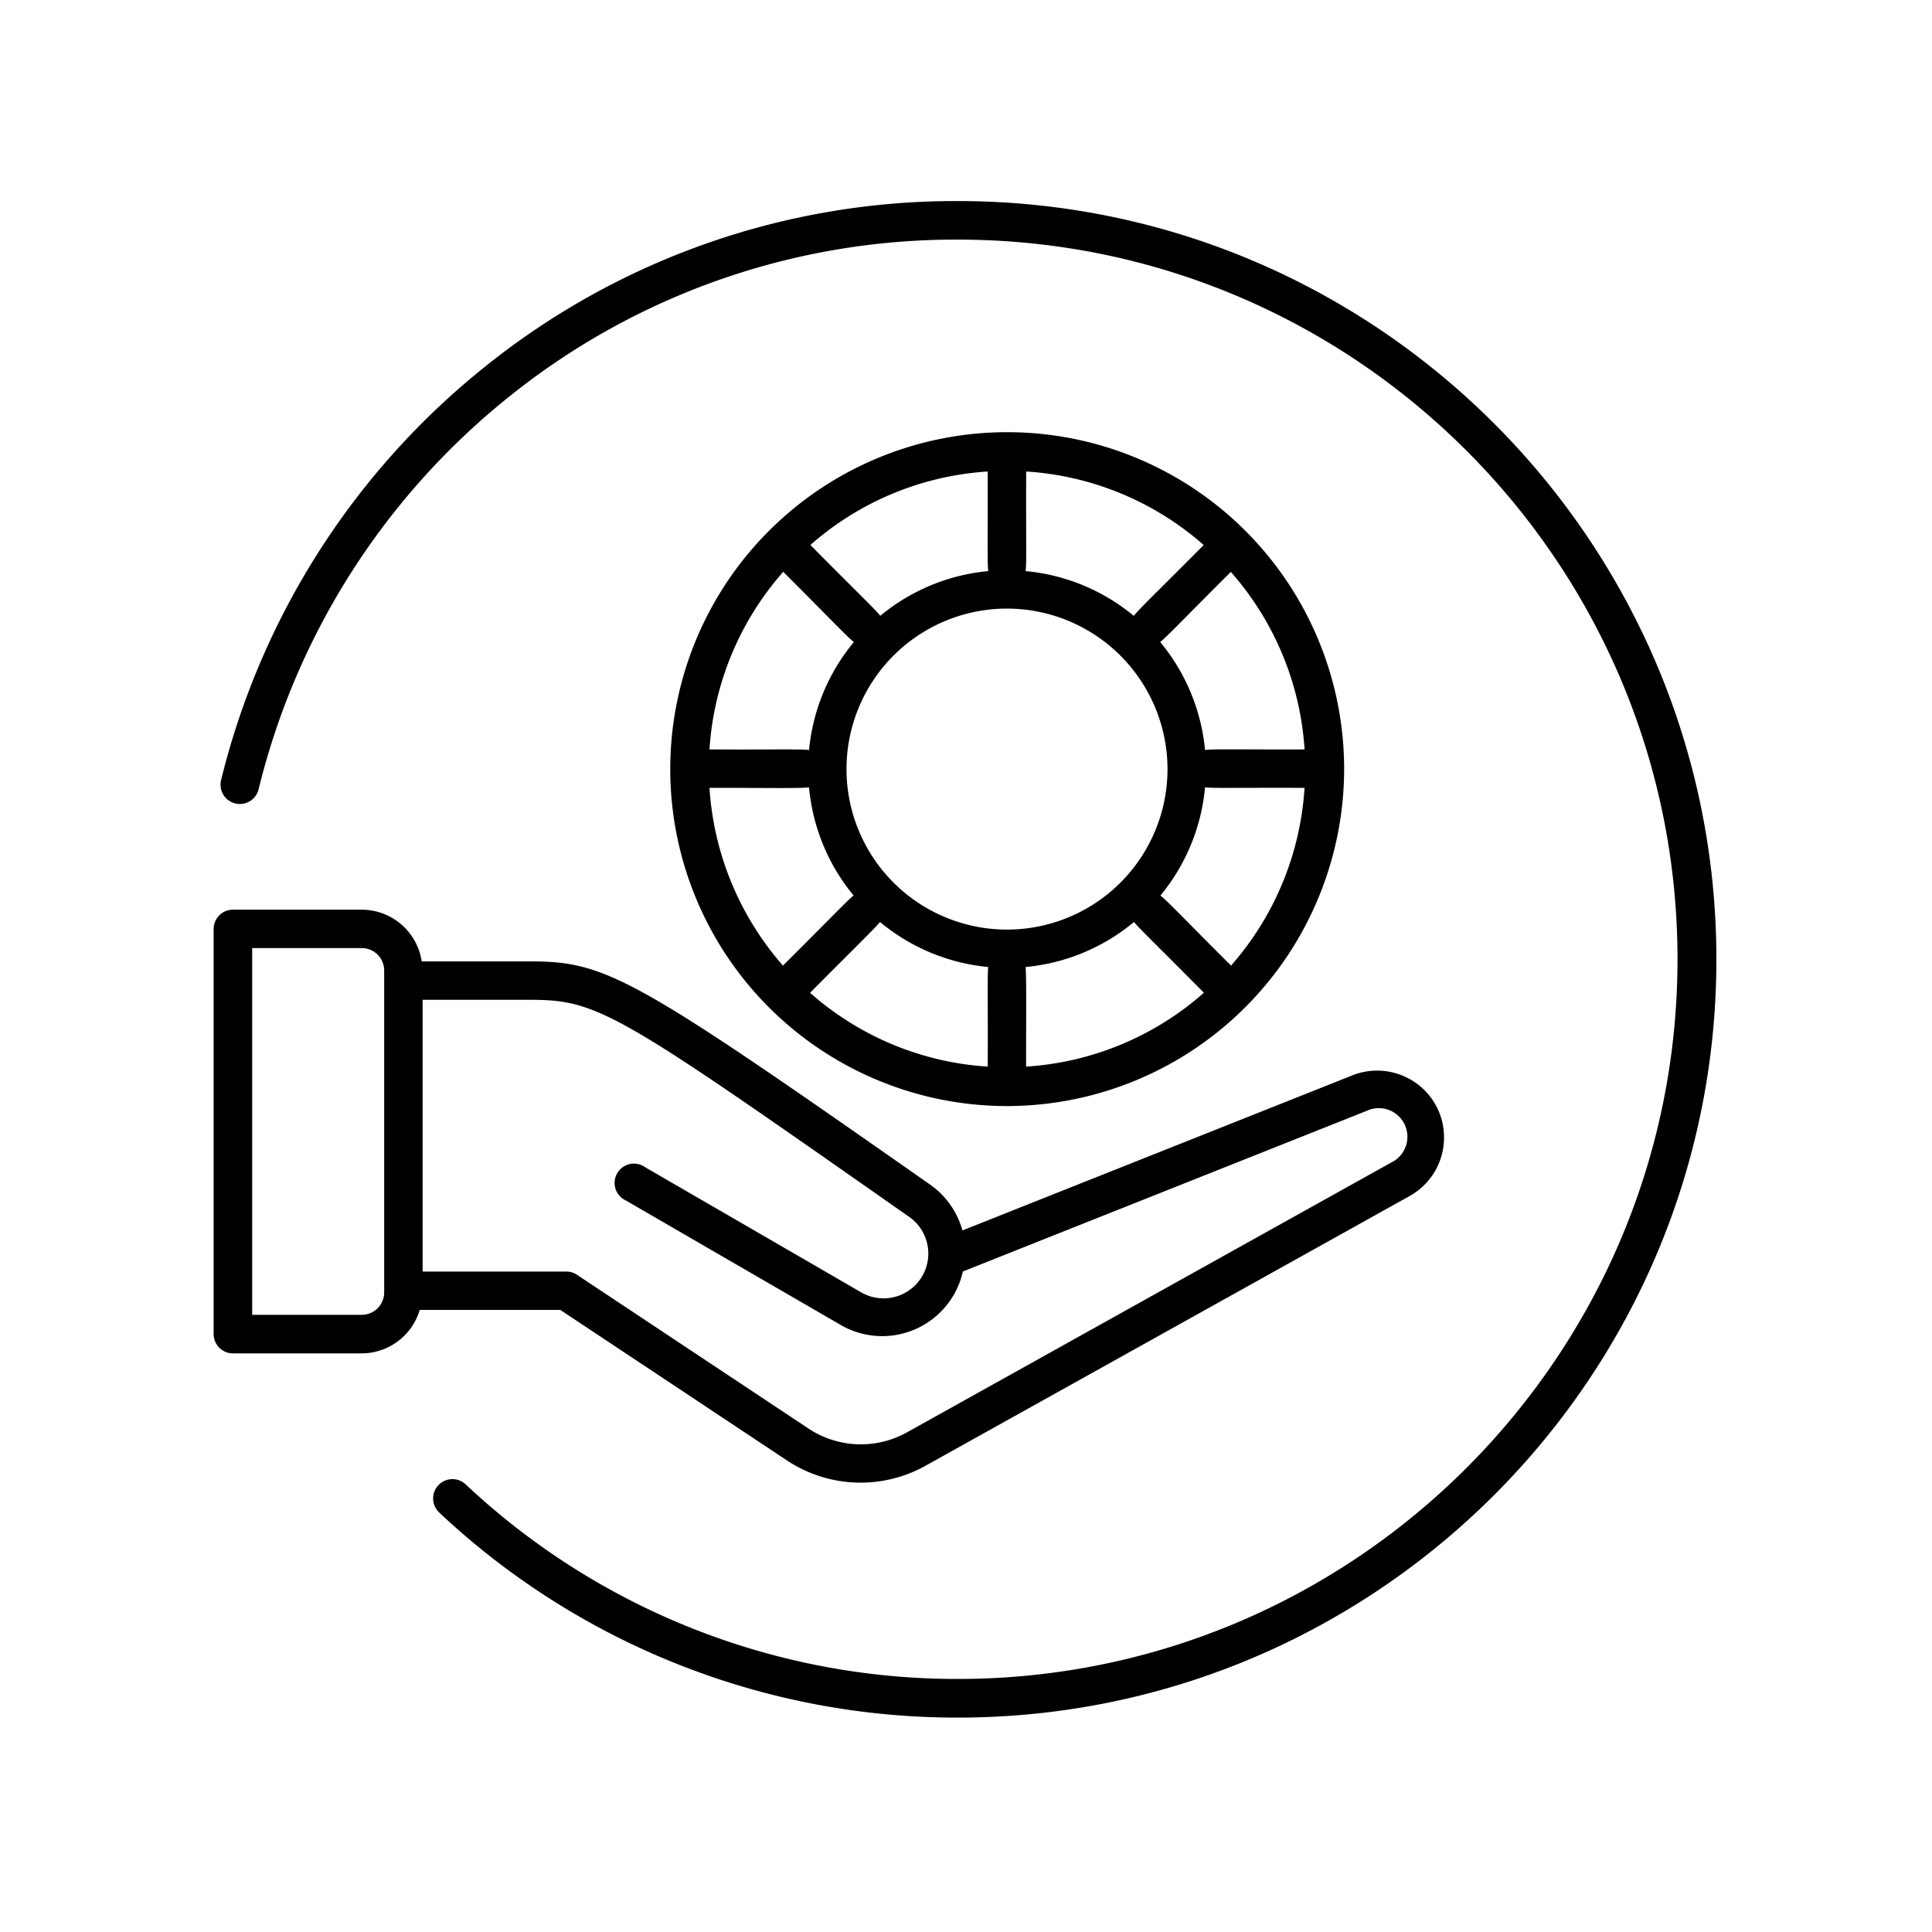
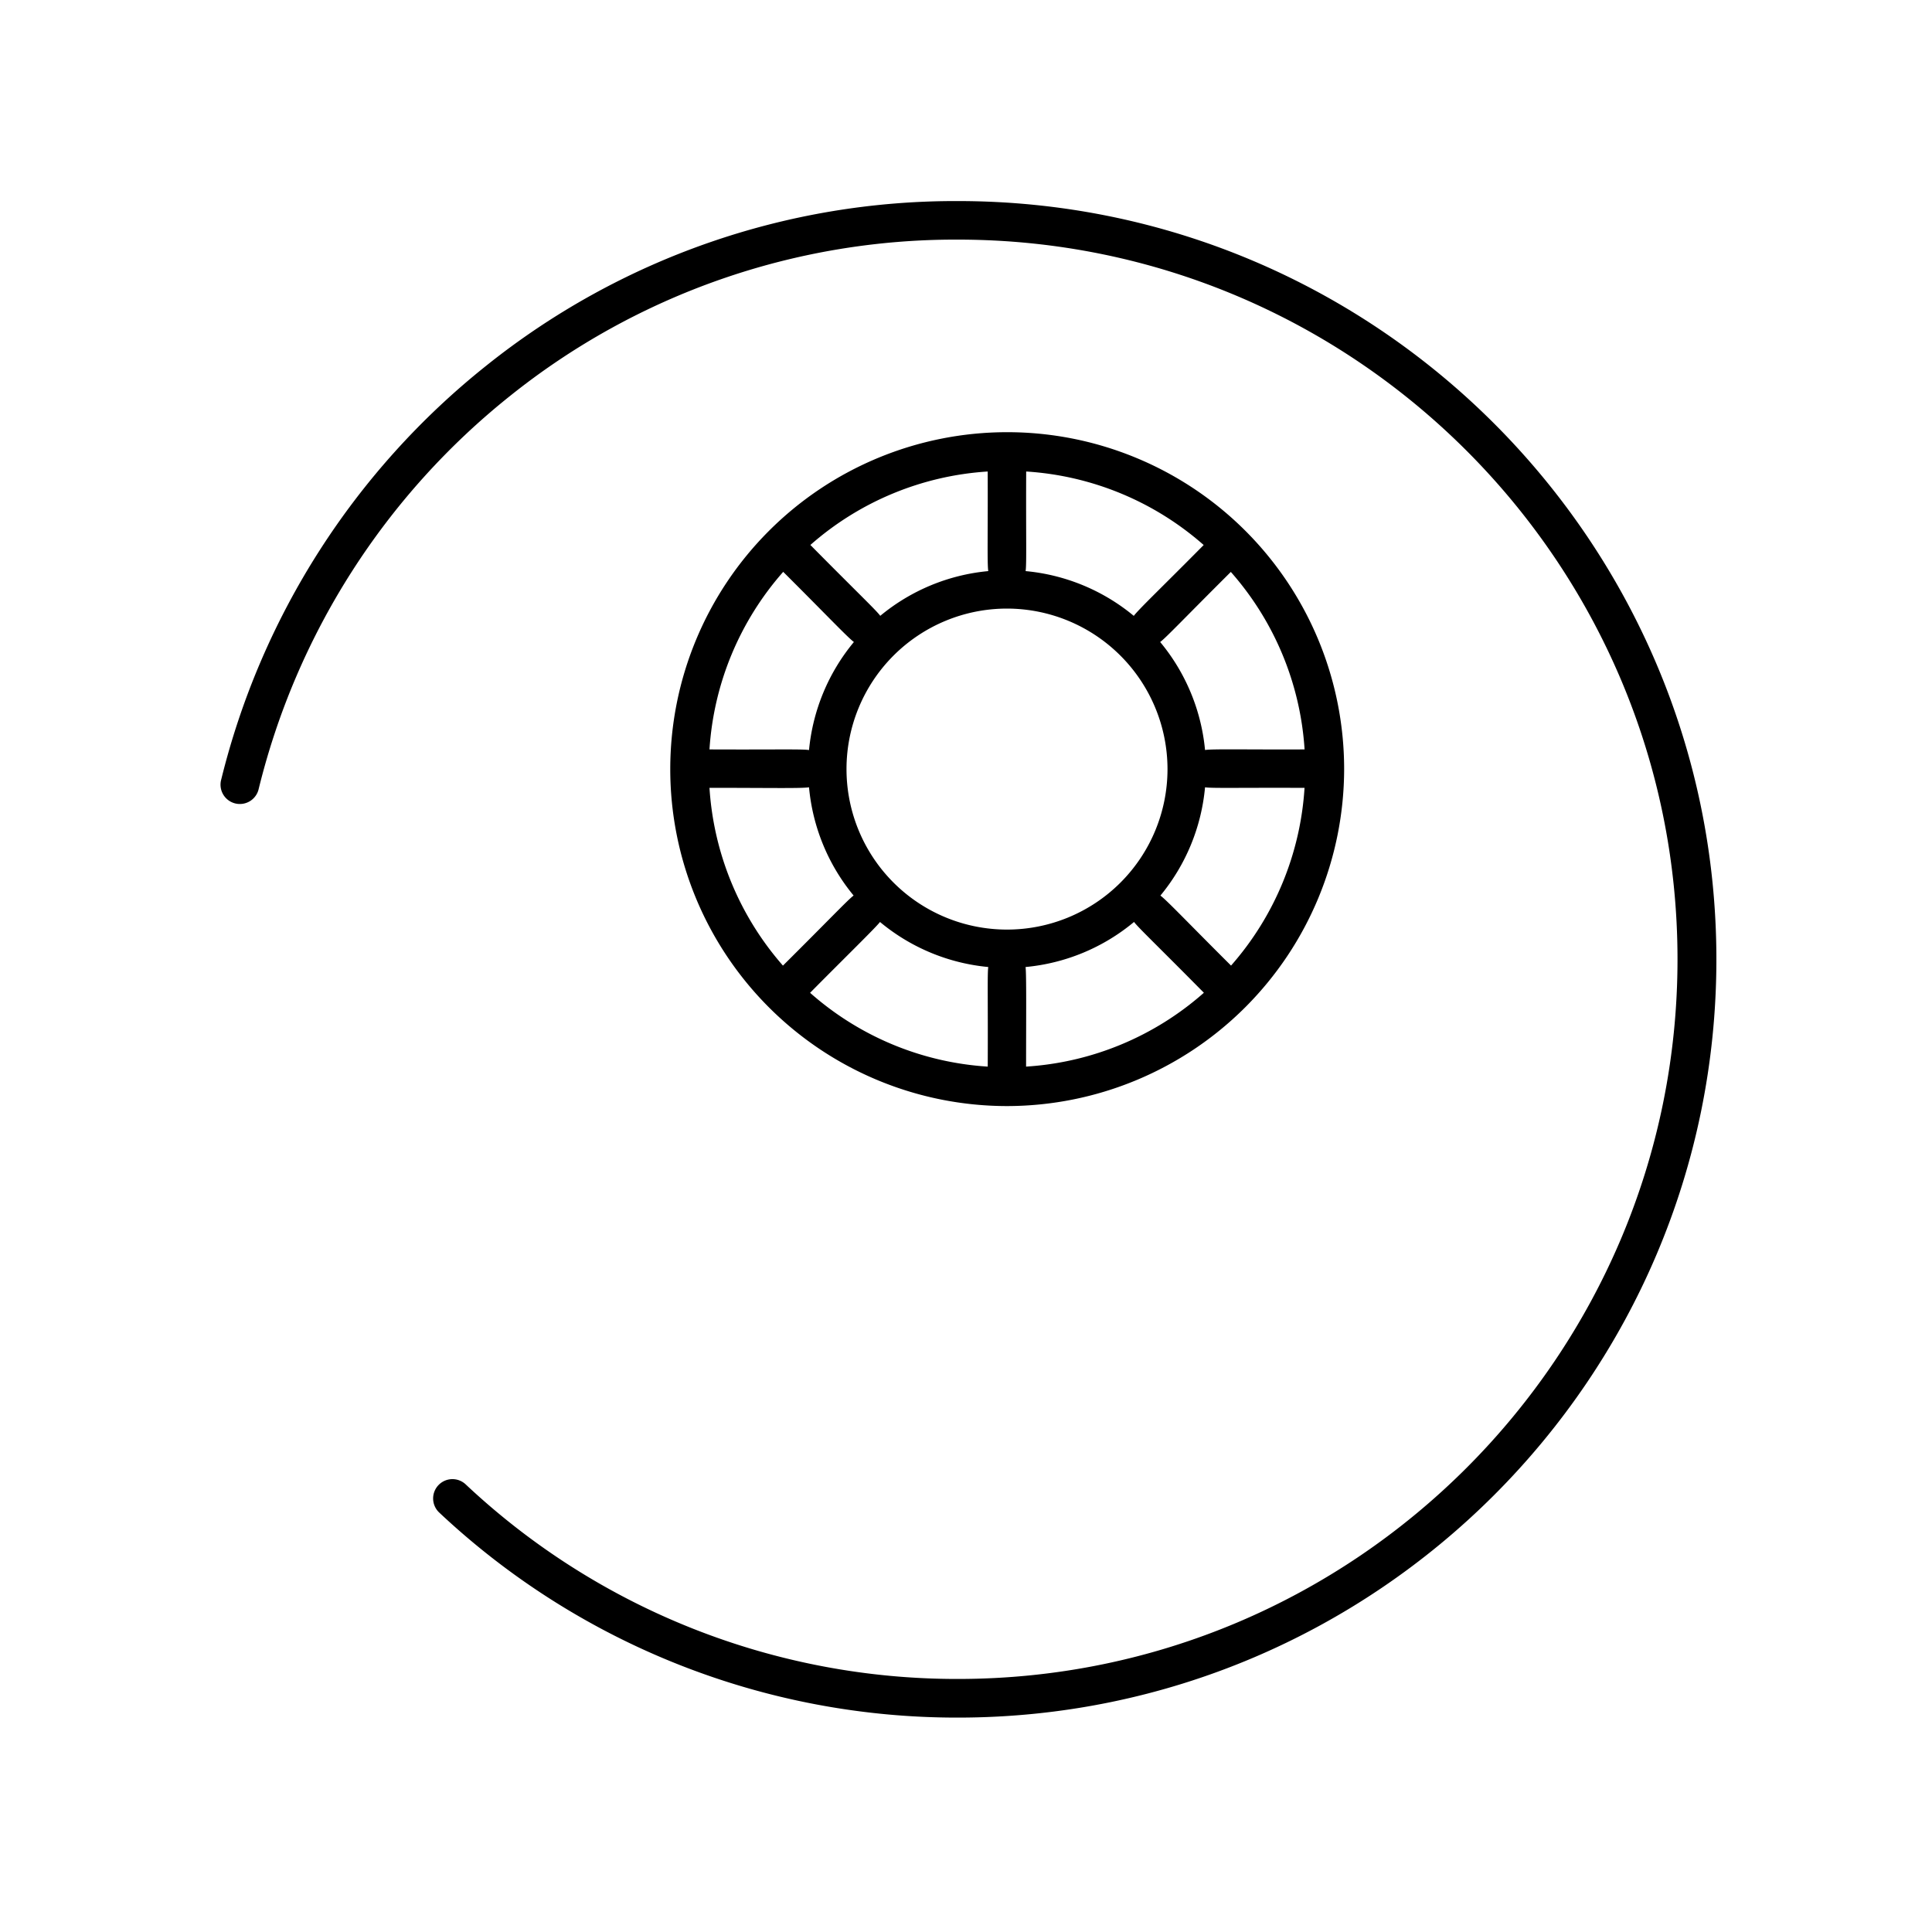
<svg xmlns="http://www.w3.org/2000/svg" id="Calque_1" data-name="Calque 1" viewBox="0 0 400 400">
  <title>casion_montreal</title>
-   <path d="M288,240.71,187.82,296.53a19.63,19.63,0,0,1-20.49-.8l-47.89-31.81a4,4,0,0,0-2.2-.66H87.5V207h22.37c14.15,0,18.35,2.88,78.16,44.8a9.27,9.27,0,0,1-10,15.61l-44.43-25.73a4,4,0,1,0-4,6.88l44.43,25.74a17.11,17.11,0,0,0,25.32-11.05L282.93,230A5.92,5.92,0,0,1,288,240.71ZM79.54,267.58a4.64,4.64,0,0,1-4.64,4.64H52.21V196.29H74.9a4.64,4.64,0,0,1,4.64,4.64ZM298.76,233A13.87,13.87,0,0,0,280,222.64l-80.74,32.11a17.14,17.14,0,0,0-6.65-9.46c-61.13-42.84-67-46.24-82.73-46.24H87.31A12.58,12.58,0,0,0,74.9,188.34H48.23a4,4,0,0,0-4,4V276.2a4,4,0,0,0,4,4H74.9a12.57,12.57,0,0,0,12-9H116l46.89,31.14a27.57,27.57,0,0,0,28.76,1.11l100.19-55.82a13.86,13.86,0,0,0,6.9-14.65Z" />
  <path d="M162.16,118.4c8.61,8.57,13.29,13.53,14.63,14.52a41.07,41.07,0,0,0-9.29,22.37c-1.47-.23-6.79-.07-20.61-.13a61.52,61.52,0,0,1,15.26-36.76ZM270.1,155.16c-12.16.05-19-.13-20.61.12a41,41,0,0,0-9.29-22.36c1.19-.87,4.87-4.79,14.63-14.51a61.47,61.47,0,0,1,15.27,36.75Zm-15.22,44.76c-8.61-8.56-13.28-13.51-14.63-14.5A41.05,41.05,0,0,0,249.49,163c1.46.23,6.85.06,20.6.12a61.52,61.52,0,0,1-15.21,36.79Zm-42.54.29a41,41,0,0,0,22.45-9.33c.89,1.19,4.75,4.83,14.46,14.66a61.4,61.4,0,0,1-36.81,15.29s0,0,0-.06c0-10.11.09-19.18-.11-20.56Zm-30.14-9.32a41,41,0,0,0,22.41,9.32c-.21,1.46-.05,6.76-.11,20.56,0,0,0,0,0,.06a61.27,61.27,0,0,1-36.78-15.28c7.12-7.2,13.63-13.54,14.47-14.66ZM208.47,126a33.27,33.27,0,0,1,33.25,33.21v.05A33.23,33.23,0,1,1,208.47,126Zm-3.86-7.76a41,41,0,0,0-22.36,9.26c-.88-1.19-4.76-4.85-14.47-14.67a61.42,61.42,0,0,1,36.71-15.21c.06,12.17-.13,19,.12,20.62Zm30.13,9.27a41,41,0,0,0-22.4-9.27c.23-1.46.06-6.84.12-20.62a61.45,61.45,0,0,1,36.75,15.22c-8.56,8.65-13.47,13.32-14.47,14.67ZM167.5,163a41.05,41.05,0,0,0,9.23,22.41c-1.18.88-4.9,4.84-14.63,14.51a61.77,61.77,0,0,1-15.21-36.81c12.12,0,19,.15,20.61-.11Zm41,66a69.87,69.87,0,0,0,69.79-69.8v-.07A69.76,69.76,0,1,0,208.46,229Z" />
  <path d="M198.31,355.61A156.42,156.42,0,0,1,90.94,313.16a4,4,0,0,1,5.47-5.84,148.45,148.45,0,0,0,101.9,40.29c82.16,0,149-66.84,149-149s-66.84-149-149-149A147.42,147.42,0,0,0,105.57,82a149.71,149.71,0,0,0-52,81.29,4,4,0,1,1-7.77-1.89,157.71,157.71,0,0,1,54.84-85.66,155.32,155.32,0,0,1,97.72-34.11c86.57,0,157,70.43,157,157S284.88,355.61,198.31,355.61Z" />
</svg>